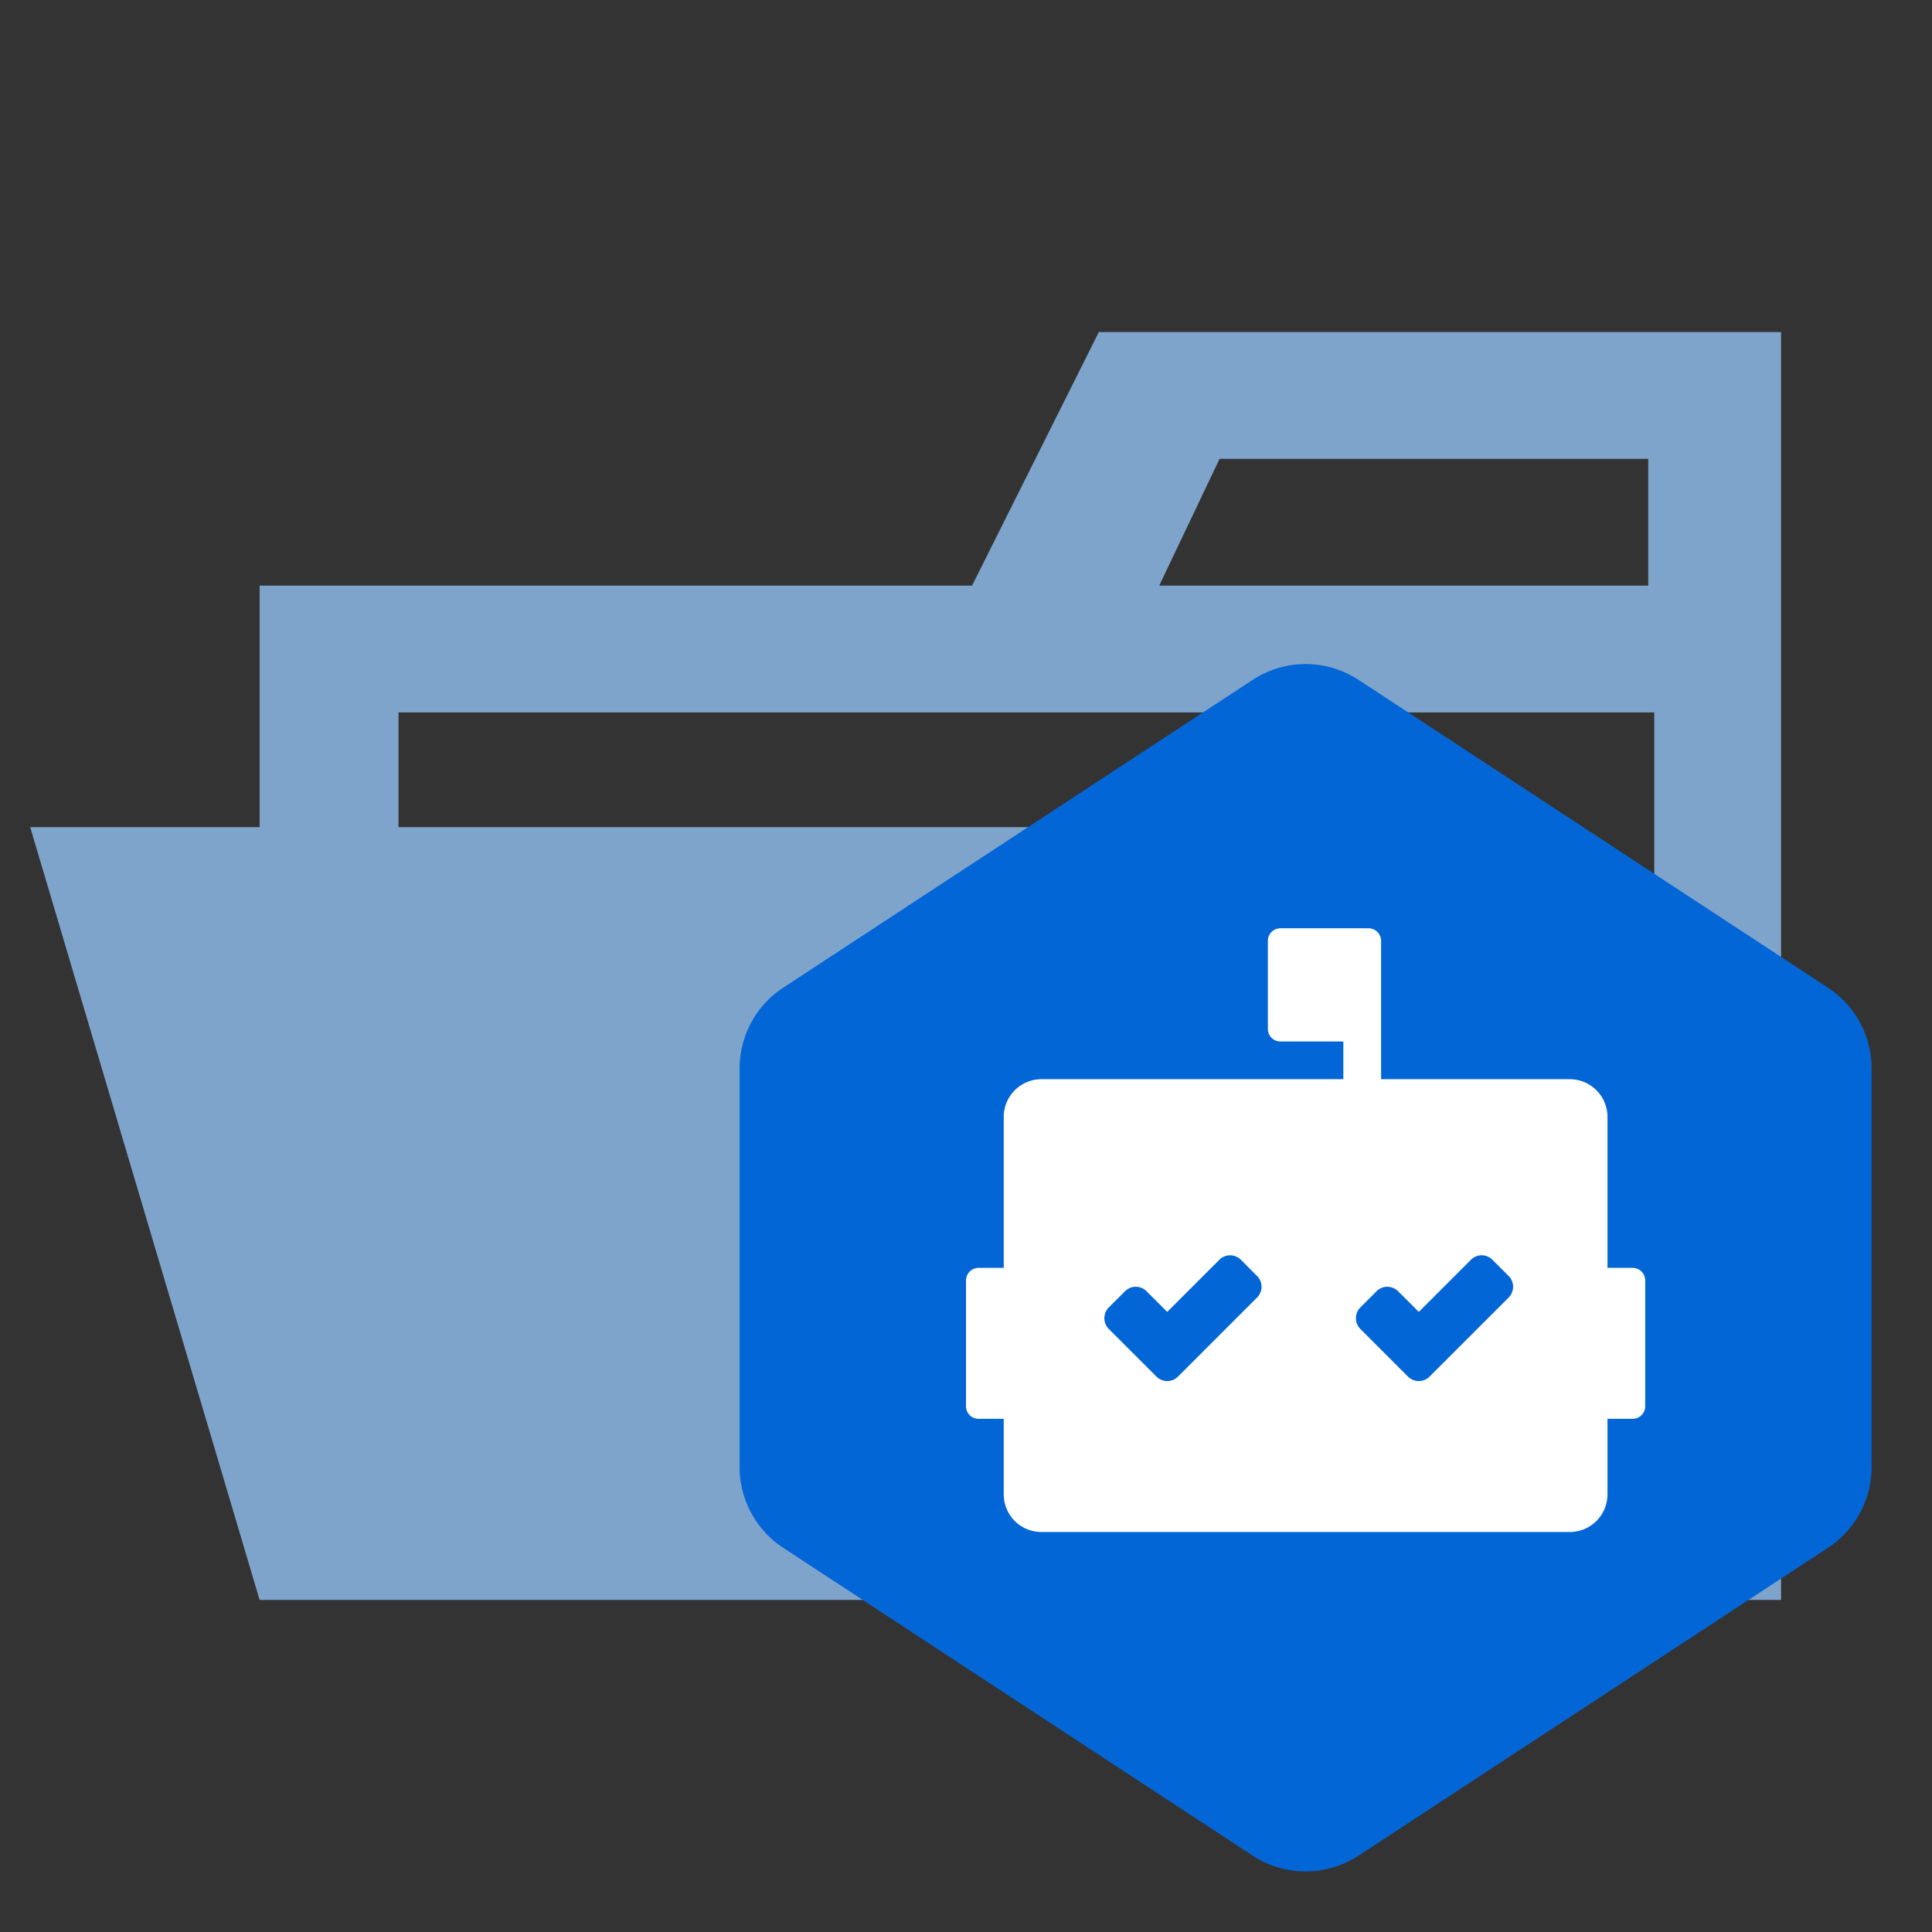
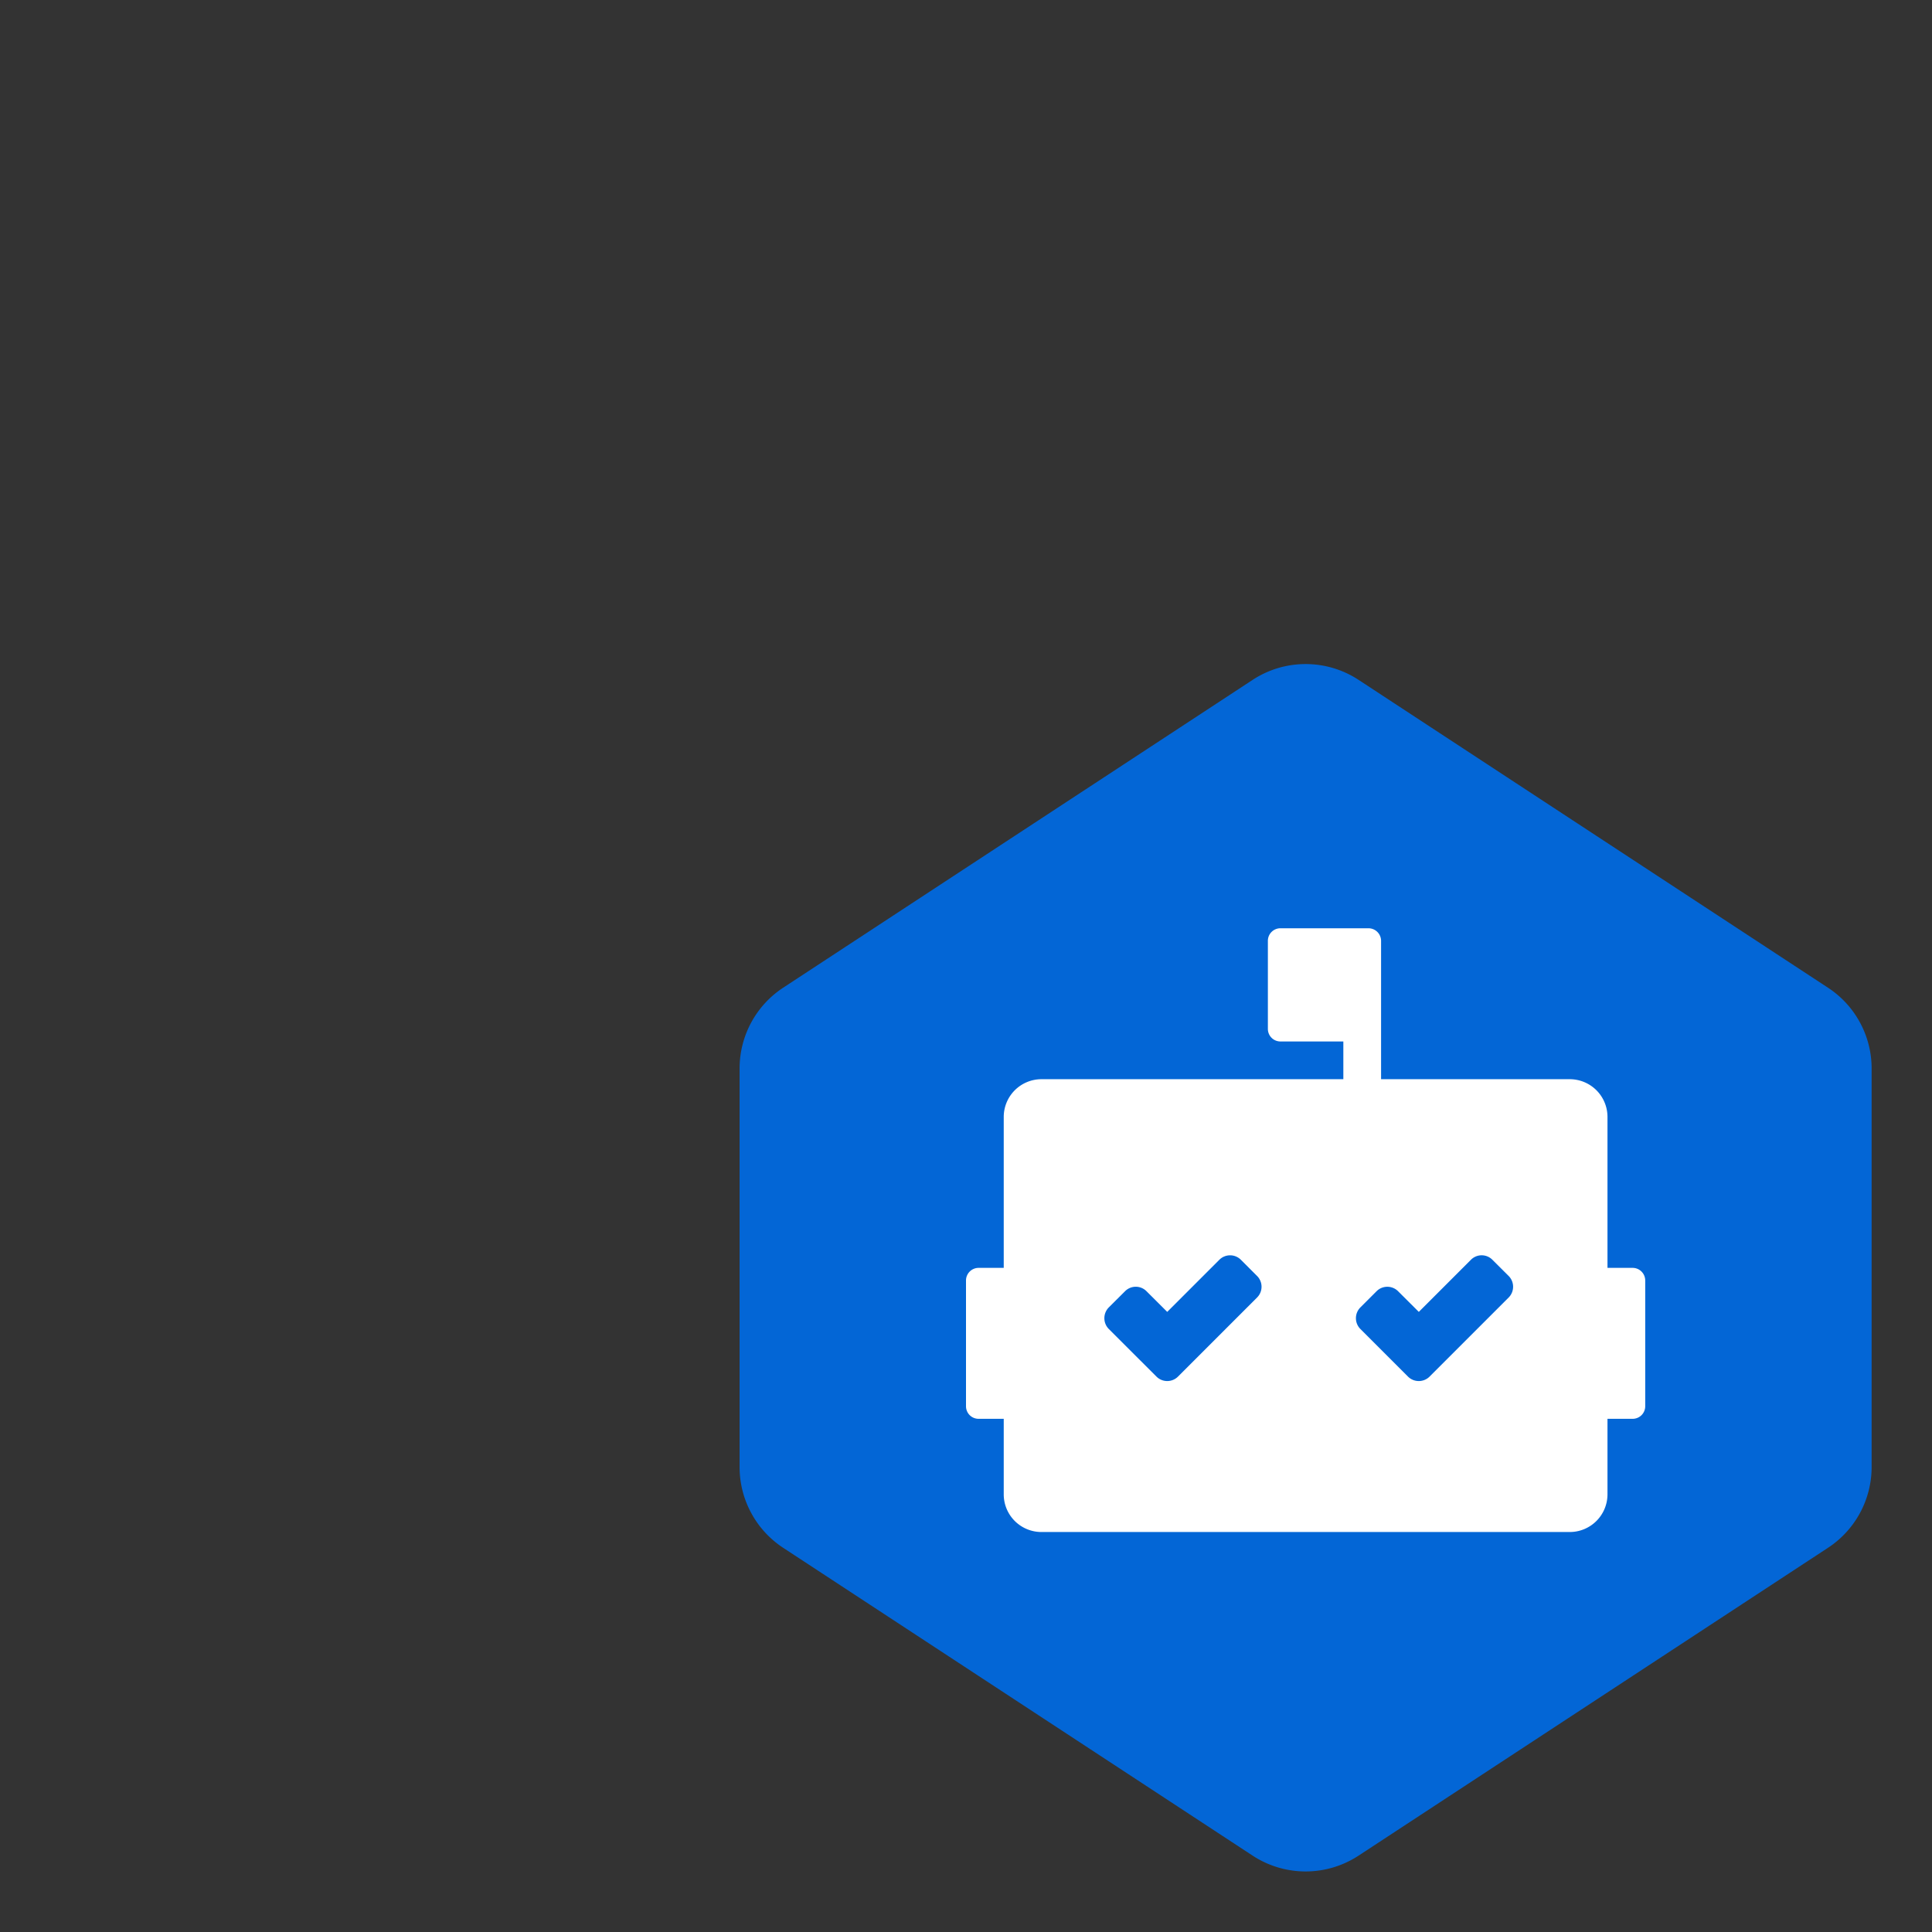
<svg xmlns="http://www.w3.org/2000/svg" width="800px" height="800px" viewBox="0 0 32 32">
  <rect x="0" y="0" width="32" height="32" fill="#333333" stroke="none" />
  <title>folder_type_dependabot_opened</title>
-   <path d="M27.4,5.5H18.2L16.1,9.7H4.3v4H.5L4.3,26.5H29.5V5.5ZM20.2,7.6h7.1V9.7H19.2Zm5.5,6.1H6.6V11.8H27.4v7.626Z" style="fill:#7fa4cc" />
  <path d="M12.971,16.36l7.778-5.1a1.6,1.6,0,0,1,1.752,0l7.777,5.1A1.6,1.6,0,0,1,31,17.7V24.3a1.6,1.6,0,0,1-.722,1.336l-7.777,5.1a1.6,1.6,0,0,1-1.752,0l-7.778-5.1A1.6,1.6,0,0,1,12.25,24.3V17.7A1.6,1.6,0,0,1,12.971,16.36Z" style="fill:#0366d6" />
  <path d="M27.042,21h-.417V18.5A.625.625,0,0,0,26,17.875H22.875V15.583a.209.209,0,0,0-.209-.208H21.208a.208.208,0,0,0-.208.208v1.459a.208.208,0,0,0,.208.208H22.25v.625h-5a.625.625,0,0,0-.625.625V21h-.417a.209.209,0,0,0-.208.209v2.083a.208.208,0,0,0,.208.208h.417v1.25a.624.624,0,0,0,.625.625H26a.625.625,0,0,0,.625-.625V23.5h.417a.208.208,0,0,0,.208-.208V21.209A.209.209,0,0,0,27.042,21Zm-6.221.491-1.31,1.31a.252.252,0,0,1-.356,0l-.79-.789a.254.254,0,0,1,0-.357l.269-.268a.25.25,0,0,1,.356,0l.343.342.863-.863a.252.252,0,0,1,.357,0l.268.268A.252.252,0,0,1,20.821,21.491Zm4.167,0-1.31,1.31a.253.253,0,0,1-.357,0l-.789-.789a.253.253,0,0,1,0-.357l.268-.268a.252.252,0,0,1,.357,0l.343.342.863-.863a.25.25,0,0,1,.356,0l.269.268A.253.253,0,0,1,24.988,21.491Z" style="fill:#fff" />
</svg>